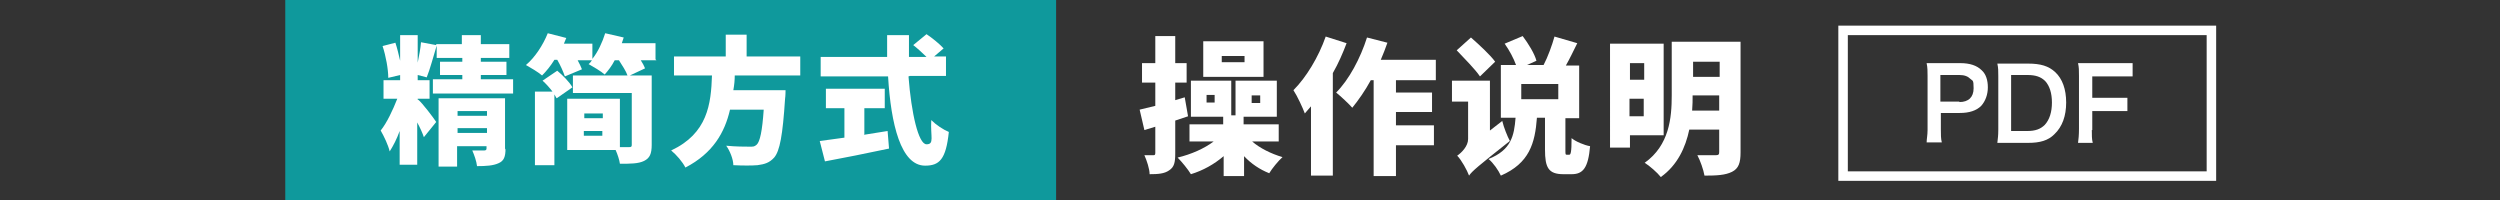
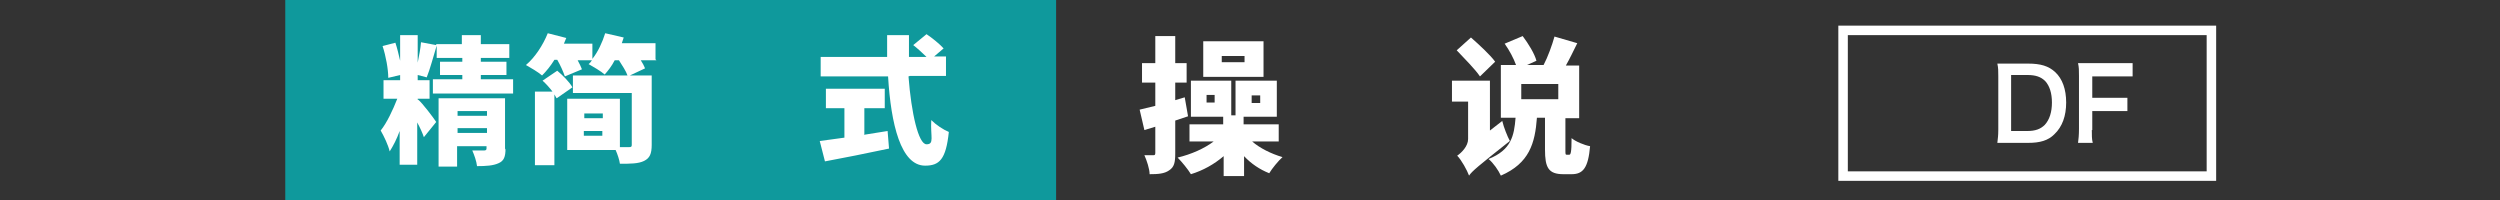
<svg xmlns="http://www.w3.org/2000/svg" version="1.1" viewBox="0 0 526.7 42.2">
  <rect x="0" y="0" width="526.7" height="42.2" fill="#333333" stroke="none" />
  <defs>
    <style>
      .cls-1 {
        fill: #0f999c;
      }

      .cls-2 {
        fill: #fff;
      }

      .cls-3 {
        fill: none;
        stroke: #fff;
        stroke-miterlimit: 10;
        stroke-width: 2px;
      }
    </style>
  </defs>
  <g>
    <g id="_レイヤー_1" data-name="レイヤー_1">
      <rect class="cls-1" x="60.1" y="-.1" width="162.4" height="42.3" />
      <g>
        <g>
-           <path class="cls-2" d="M405.9,30.1c0-.8.2-1.6.2-2.7v-11.4c0-1,0-1.8-.2-2.7.9,0,1.6,0,2.7,0h4.4c2,0,3.5.5,4.5,1.5.9.8,1.3,2.1,1.3,3.6s-.5,2.9-1.4,3.9c-1,1-2.5,1.5-4.5,1.5h-4v3.5c0,1.1,0,1.9.2,2.7h-3.2ZM412.8,21.5c1.9,0,3-1,3-2.9s-.2-1.5-.7-2-1.2-.8-2.3-.8h-4v5.6h4Z" />
          <path class="cls-2" d="M421,16.1c0-1.2,0-1.8-.2-2.7.8,0,1.3,0,2.7,0h3.8c2.6,0,4.3.5,5.7,1.8,1.5,1.4,2.3,3.6,2.3,6.4s-.8,5.1-2.5,6.7c-1.3,1.3-3,1.8-5.5,1.8h-3.8c-1.3,0-1.8,0-2.7,0,.1-.9.2-1.5.2-2.8v-11.4ZM427.1,27.6c1.7,0,2.8-.4,3.7-1.3,1-1.1,1.5-2.7,1.5-4.7s-.5-3.5-1.4-4.5c-.9-.9-2-1.3-3.8-1.3h-3.4v11.8h3.4Z" />
          <path class="cls-2" d="M440.7,27.1c0,1.5,0,2.2.2,3h-3.1c.1-.7.2-1.6.2-3v-11.1c0-1.2,0-1.8-.2-2.7.9,0,1.4,0,2.7,0h5.9c1.3,0,2,0,2.9,0v2.8c-.8,0-1.5,0-2.9,0h-5.6v4.5h4.5c1.3,0,2,0,2.9,0v2.8c-.8,0-1.6,0-2.9,0h-4.5v4s-.1,0-.1,0Z" />
        </g>
        <rect class="cls-3" x="388.3" y="6.4" width="77.6" height="30.7" />
      </g>
      <g>
        <path class="cls-2" d="M108.1,16.7v3h-16.9v-3h6.2v-.9h-4.7v-2.8h4.7v-.8h-5.4v-2.6c-.7,2.3-1.4,5-2.1,6.7l-1.9-.5v1.1h2.5v3.9h-2.5v.2h.1c.8.6,3.3,3.9,3.8,4.7l-2.6,3.2c-.3-.9-.8-2-1.4-3.1v8.9h-3.7v-7.1c-.6,1.7-1.4,3.2-2.1,4.3-.3-1.3-1.2-3.2-1.9-4.4,1.3-1.6,2.6-4.4,3.5-6.7h-2.9v-3.9h3.5v-1.1l-2.5.6c0-1.8-.5-4.6-1.2-6.7l2.7-.7c.4,1.2.7,2.5,1,3.8v-5.4h3.7v5.8c.3-1.5.6-3,.7-4.3l3.2.6v-.2h5.4v-1.9h4v1.9h6v2.9h-6v.8h5.4v2.8h-5.4v.9h6.7ZM106.5,31.3c0,1.7-.3,2.6-1.5,3.1-1.1.5-2.6.6-4.5.6-.1-1-.6-2.4-1-3.3.9,0,2.2,0,2.5,0s.5-.1.5-.4v-.5h-6.2v4.3h-3.9v-14.4h14v10.8ZM96.4,23.4v1h6.2v-1h-6.2ZM102.6,28v-1h-6.2v1h6.2Z" />
        <path class="cls-2" d="M138.3,12.7h-3.3c.4.6.7,1.2.9,1.7l-3.2,1.5h4.6v14.6c0,1.9-.4,2.8-1.6,3.4-1.2.6-2.9.6-5.1.6-.1-.8-.5-2-.9-2.9h-10.2v-10.8h11.1v10.2c.8,0,1.7,0,1.9,0,.5,0,.6-.1.6-.5v-10.9h-12.4v-3.7h11.5c-.3-.9-1.1-2.1-1.8-3.2h-.9c-.6,1.2-1.4,2.2-2.1,3-.8-.7-2.5-1.7-3.4-2.2.3-.2.5-.5.7-.8h-3c.4.7.7,1.4.9,1.9l-3.6,1.5c-.3-.9-.9-2.3-1.6-3.5h-.6c-.8,1.3-1.7,2.4-2.6,3.3-.8-.7-2.5-1.7-3.4-2.2,1.9-1.6,3.6-4.2,4.6-6.7l3.9,1c-.2.4-.3.8-.5,1.2h6v3.2c1.2-1.5,2.1-3.5,2.7-5.4l3.9.9c-.1.4-.3.8-.4,1.2h7.1v3.4ZM117.2,20.6c-.1-.2-.3-.5-.4-.7v14.9h-4.1v-15.5h3.7c-.6-.8-1.4-1.7-2.1-2.3l3.1-2.1c1.2,1,2.6,2.4,3.2,3.5l-3.3,2.3ZM123.1,23.9v1h3.9v-1h-3.9ZM126.9,28.6v-1h-3.9v1h3.9Z" />
-         <path class="cls-2" d="M154.8,15.8c0,1.1-.1,2.1-.3,3.2h11s0,1.2-.1,1.8c-.5,7.7-1.1,11-2.3,12.4-1,1.1-2,1.4-3.5,1.6-1.2.1-3.1.1-5.1,0,0-1.2-.7-3-1.5-4.1,2,.2,4,.2,4.9.2s1,0,1.5-.4c.7-.6,1.2-2.9,1.5-7.4h-7.1c-1.1,4.8-3.6,9.2-9.4,12.2-.6-1.2-1.9-2.7-3-3.6,7.7-3.6,8.4-9.8,8.6-15.8h-8v-4h10.9v-4.6h4.4v4.6h11.3v4h-13.8Z" />
        <path class="cls-2" d="M182,28.4c1.7-.3,3.3-.5,5-.8l.3,3.7c-4.7,1-9.7,2-13.5,2.7l-1.1-4.3c1.4-.2,3.2-.4,5.2-.7v-6.2h-3.9v-4.1h12.4v4.1h-4.3v5.5ZM191.4,16.1c.6,7.8,2.1,14.3,3.8,14.3s.8-1.6,1-5.1c1,1,2.5,2,3.7,2.5-.6,5.8-2,7.1-5,7.1-5.1,0-7.2-8.7-7.8-18.8h-14.2v-4.1h14c0-1.5,0-3,0-4.6h4.6c0,1.5,0,3,0,4.6h3.7c-.8-.8-1.9-1.8-2.8-2.5l2.8-2.3c1.2.8,2.8,2.1,3.6,3l-2,1.7h2.5v4.1h-7.6Z" />
      </g>
      <g>
        <path class="cls-2" d="M250.3,24.5c-.9.3-1.8.6-2.7.9v6.9c0,1.9-.2,2.9-1.3,3.6-1,.7-2.3.8-4.1.8,0-1.1-.6-2.9-1.1-4,.7,0,1.6,0,1.9,0s.4-.1.4-.5v-5.5l-2.3.7-1-4.3c.9-.2,2-.5,3.3-.8v-4.9h-2.8v-4.1h2.8v-5.7h4.2v5.7h2.4v4.1h-2.4v3.7l2-.6.7,4ZM263.8,29.8c1.6,1.4,4,2.6,6.4,3.3-.9.8-2.2,2.4-2.8,3.4-2-.8-3.8-2-5.3-3.6v4.2h-4.3v-4.2c-2,1.7-4.3,3-6.9,3.8-.6-1-1.9-2.6-2.8-3.5,2.9-.7,5.6-1.9,7.6-3.4h-5.1v-3.6h7.1v-1.6h-6.8v-7.6h8.5v7.3h.9v-7.3h8.7v7.6h-7v1.6h7.4v3.6h-5.7ZM266.2,16.2h-12.7v-7.5h12.7v7.5ZM255.9,20h-1.7v1.6h1.7v-1.6ZM262.2,11.8h-4.8v1.3h4.8v-1.3ZM263.7,21.7h1.8v-1.6h-1.8v1.6Z" />
-         <path class="cls-2" d="M283.7,9.1c-.8,2.1-1.7,4.2-2.9,6.3v21.6h-4.6v-14.6c-.4.5-.9,1-1.3,1.5-.4-1.1-1.6-3.7-2.4-4.9,2.7-2.7,5.3-7,6.8-11.3l4.4,1.4ZM294.1,16.9v2.6h7.6v4.1h-7.6v2.8h8v4.2h-8v6.5h-4.7v-20.2h-.6c-1.2,2.2-2.6,4.2-3.9,5.8-.7-.8-2.4-2.4-3.4-3.2,2.7-2.7,5.1-7.2,6.5-11.6l4.3,1.1c-.4,1.2-.9,2.4-1.4,3.6h11.6v4.3h-8.4Z" />
        <path class="cls-2" d="M316.5,25.5c.3,1.3,1.1,3.3,1.6,4.2-6.7,5.3-8,6.4-8.6,7.3-.4-1.1-1.6-3.3-2.5-4.2.9-.6,2.3-2,2.3-3.5v-7.9h-3.4v-4.4h8v10.5l2.7-2.1ZM311.8,16.1c-1-1.5-3.3-3.8-4.9-5.5l3-2.7c1.7,1.5,4.1,3.7,5.1,5.1l-3.2,3.1ZM330.6,32.6c.3,0,.5-.4.5-3.5.8.7,2.7,1.5,3.9,1.7-.4,4.6-1.5,5.9-3.9,5.9h-1.7c-3.2,0-3.9-1.4-3.9-5.2v-6.7h-1.7c-.4,5.4-1.6,9.6-7.6,12.2-.5-1.1-1.6-2.7-2.6-3.5,4.8-1.9,5.4-4.9,5.7-8.7h-3.1v-11.1h3.2c-.5-1.4-1.4-3.1-2.4-4.5l3.8-1.6c1.2,1.6,2.5,3.7,2.9,5.2l-2,.9h3.5c.9-1.7,1.8-4.2,2.3-6l4.8,1.4c-.8,1.6-1.6,3.3-2.4,4.7h2.8v11.1h-2.9v6.6c0,1,0,1.1.3,1.1h.4ZM328.3,17.7h-7.8v3.2h7.8v-3.2Z" />
-         <path class="cls-2" d="M343.4,28.5v2.6h-4.2V9.2h11.3v19.3h-7.1ZM343.4,13.3v3.5h3v-3.5h-3ZM346.3,24.5v-3.7h-3v3.7h3ZM366.7,32.1c0,2.2-.4,3.4-1.8,4.1-1.4.7-3.2.8-5.8.8-.2-1.2-.9-3.2-1.5-4.3,1.5,0,3.3,0,3.9,0s.7-.2.7-.7v-4.7h-6.3c-.8,3.8-2.5,7.5-6,10-.7-.9-2.4-2.4-3.4-3,5.2-3.7,5.7-9.5,5.7-14.2v-11.3h14.5v23.3ZM362.2,23.3v-3.2h-5.6c0,1,0,2-.1,3.2h5.7ZM356.7,13v3.2h5.6v-3.2h-5.6Z" />
      </g>
    </g>
  </g>
</svg>